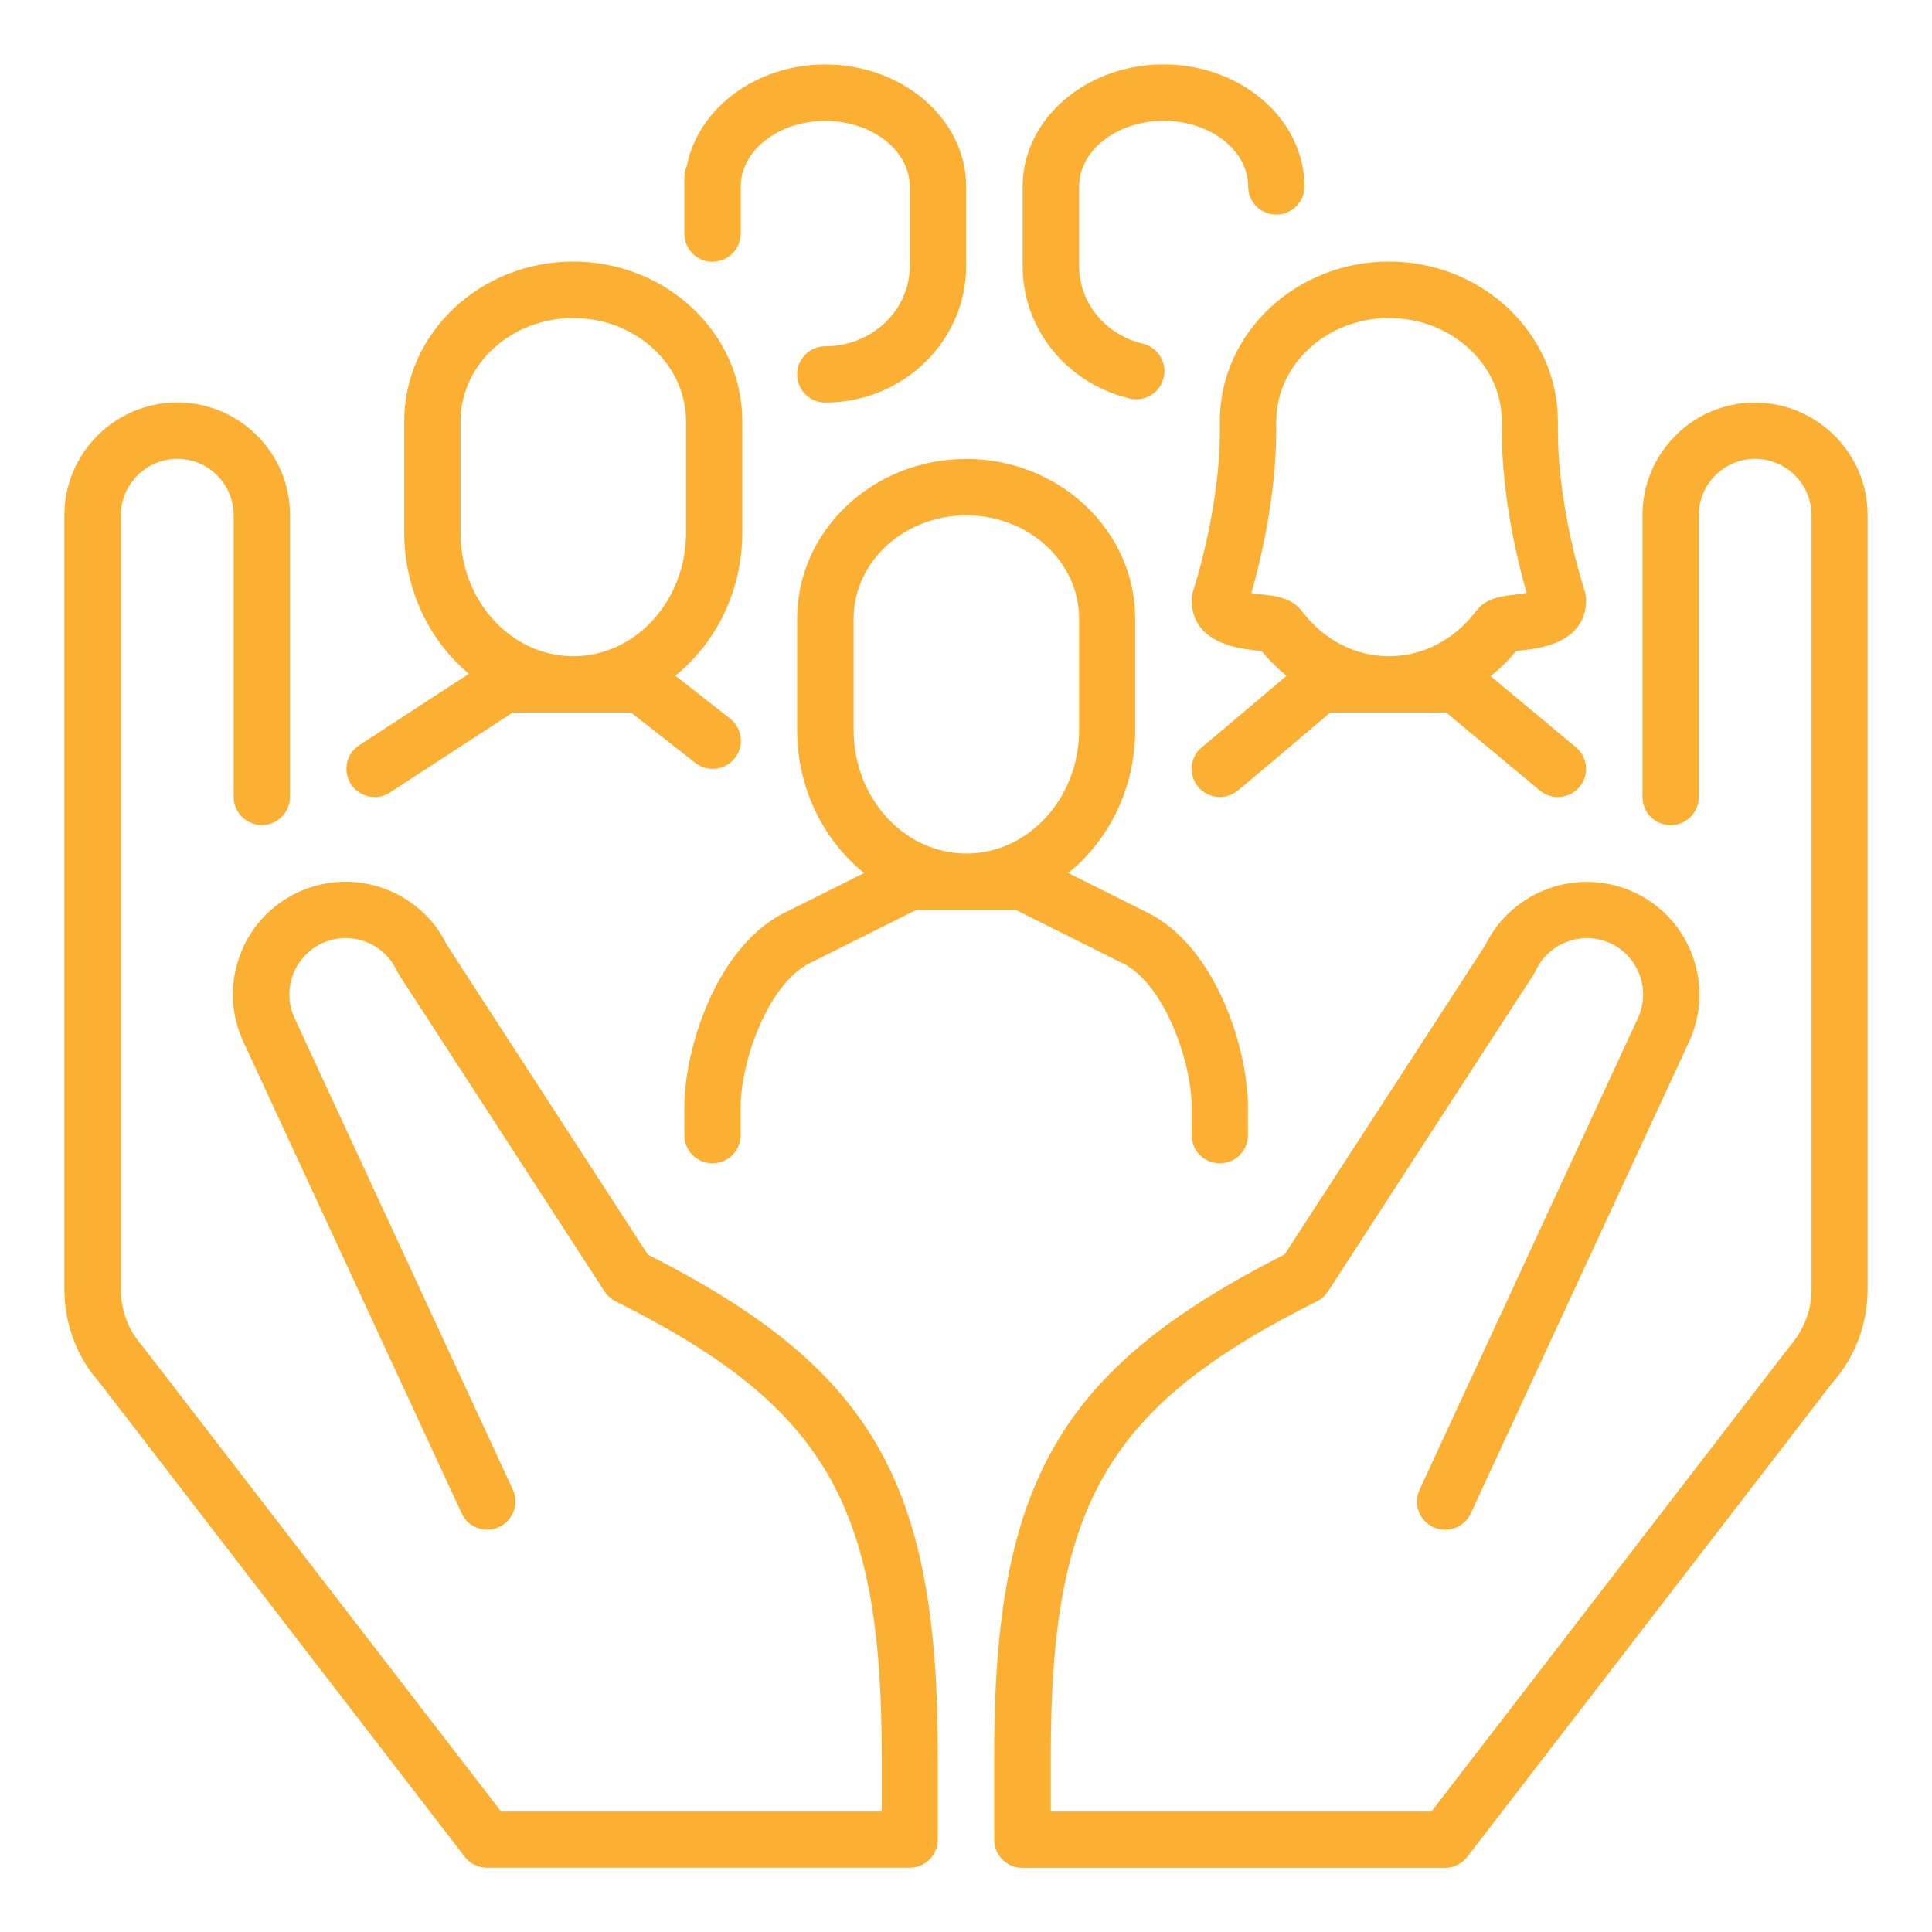
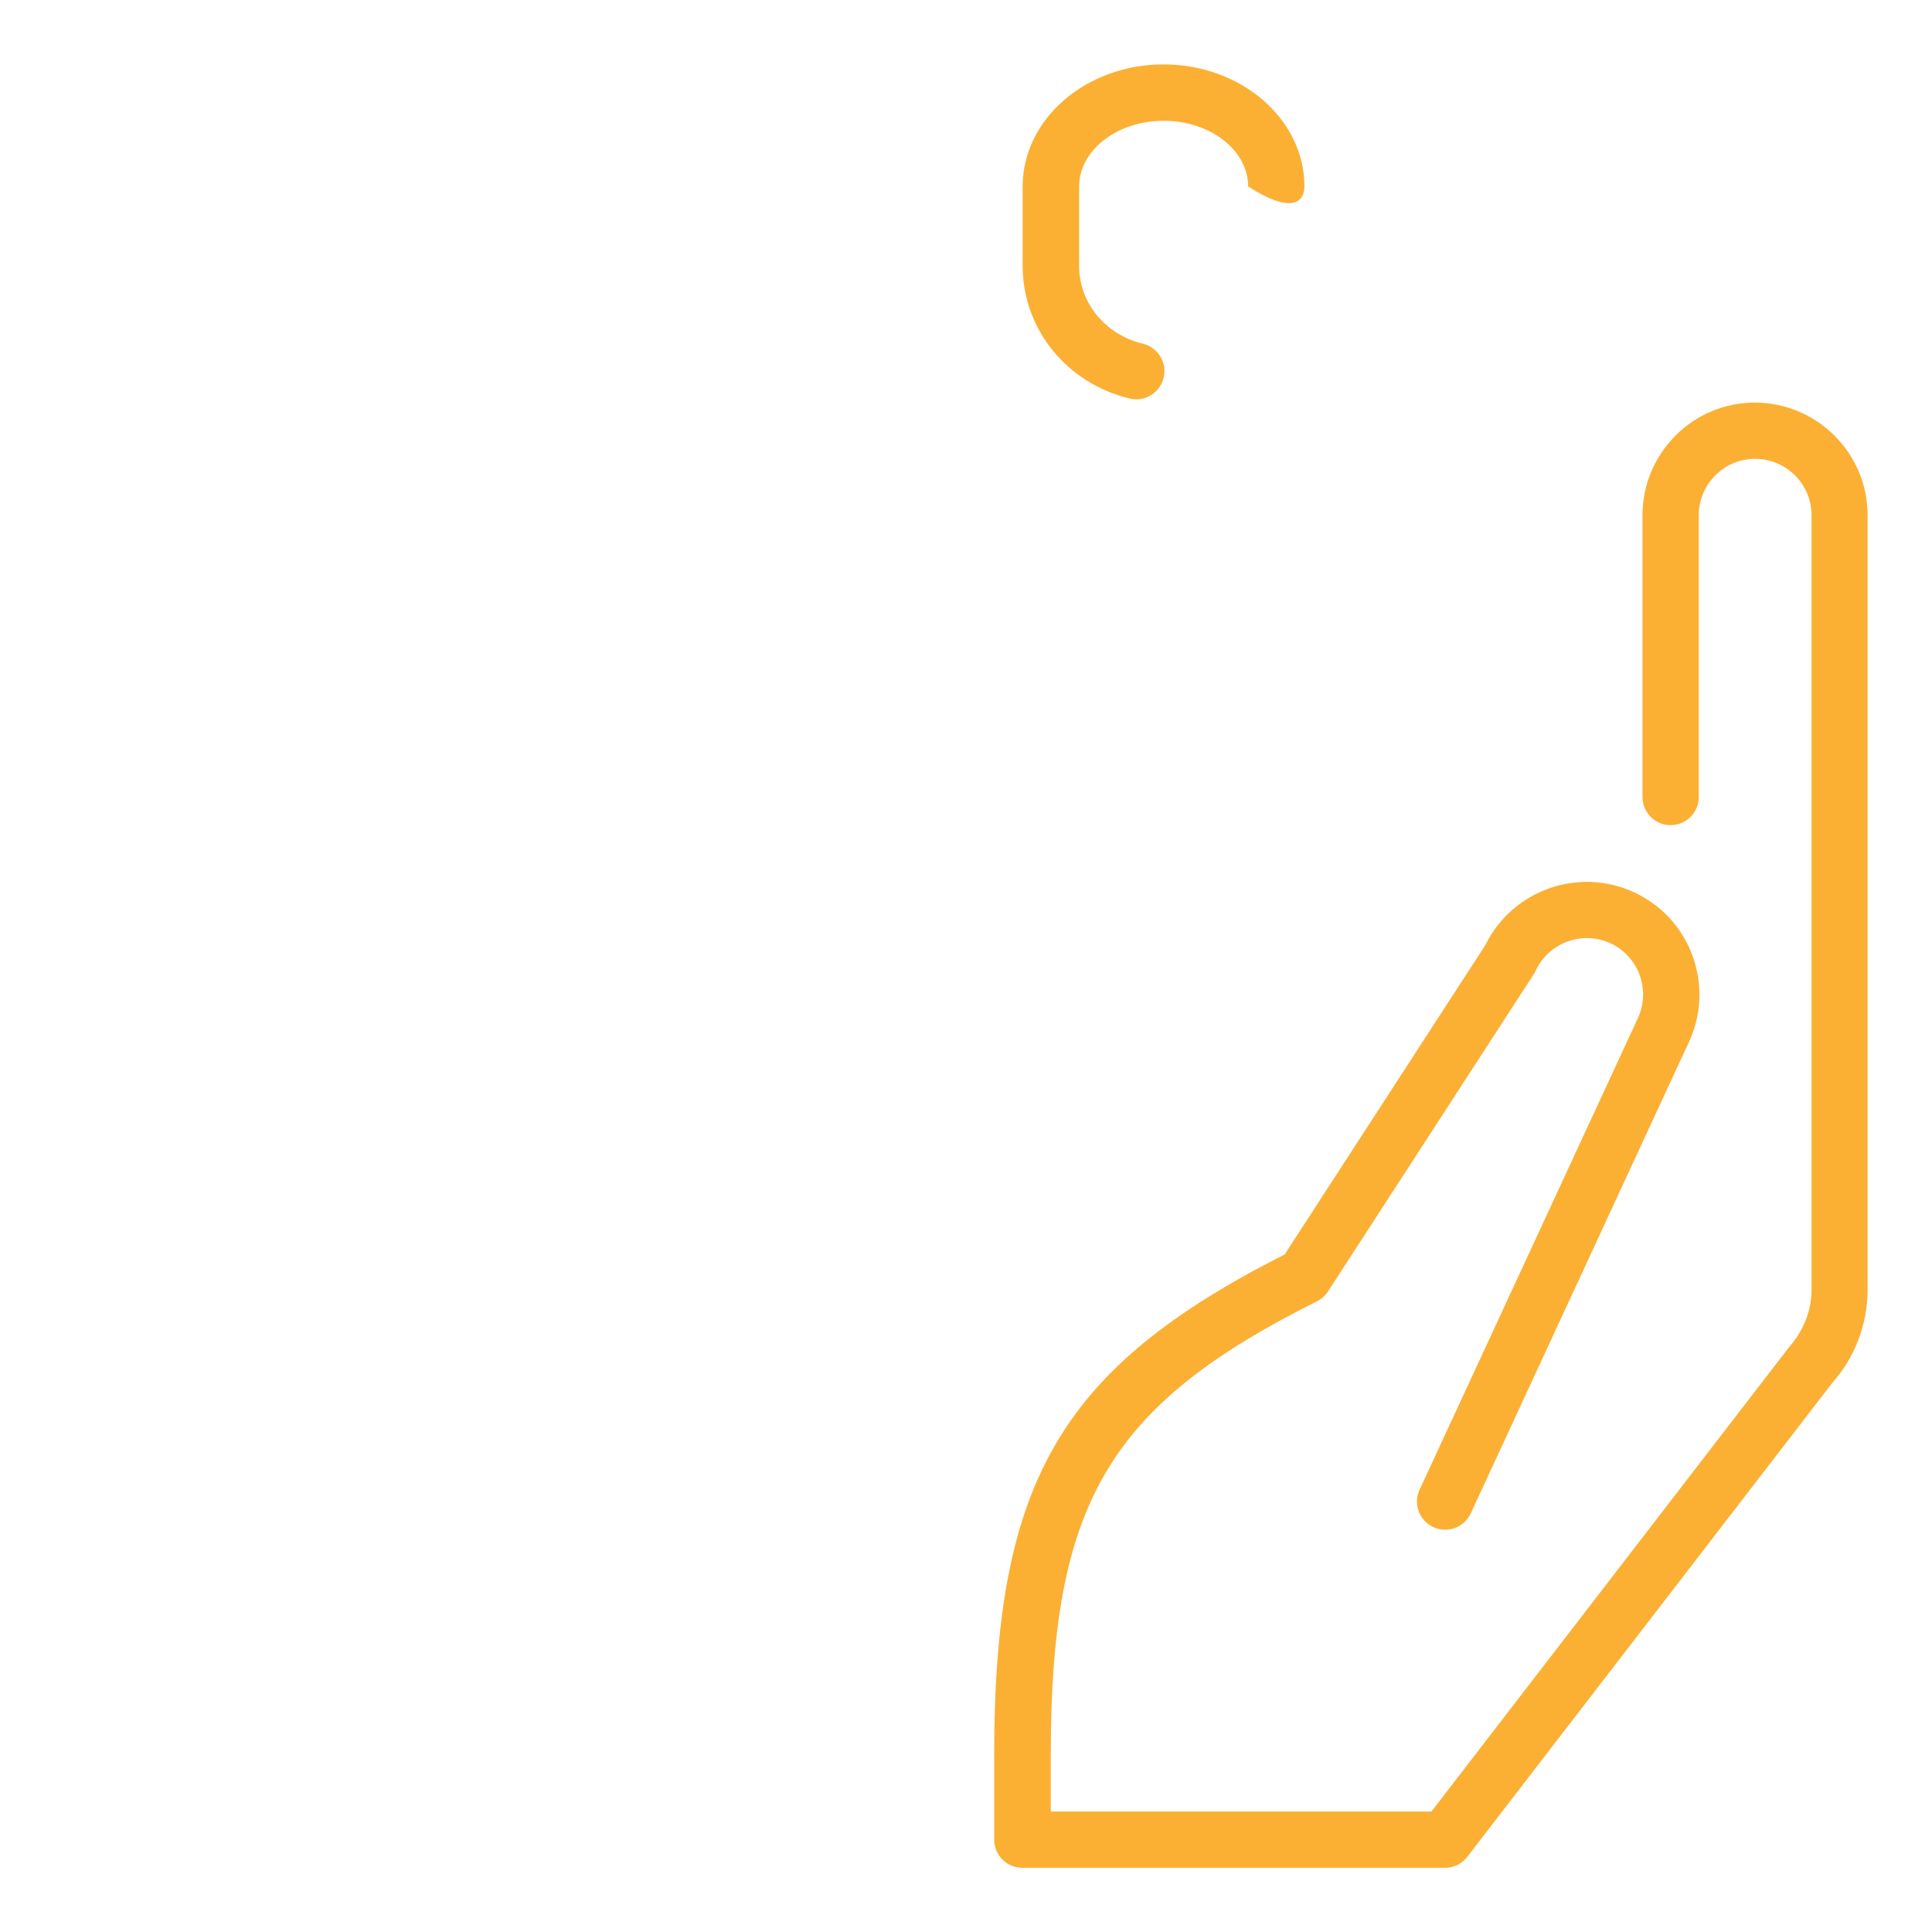
<svg xmlns="http://www.w3.org/2000/svg" width="120" height="120" viewBox="0 0 120 120" fill="none">
-   <path d="M40.227 77.909L27.759 58.691C26.09 55.273 21.97 53.812 18.508 55.423C16.812 56.216 15.525 57.619 14.889 59.373C14.246 61.134 14.33 63.031 15.123 64.72L28.675 93.995C29.078 94.872 30.124 95.255 31.001 94.846C31.878 94.437 32.261 93.397 31.852 92.52L18.3 63.245C17.488 61.498 18.241 59.412 19.995 58.593C21.743 57.775 23.835 58.541 24.647 60.289C24.68 60.361 24.719 60.432 24.764 60.504L37.55 80.215C37.719 80.475 37.959 80.689 38.232 80.826C51.213 87.316 54.767 93.378 54.767 109.016V112.518H31.125L8.834 83.594C7.976 82.632 7.508 81.391 7.508 80.105V32.002C7.508 30.079 9.081 28.506 11.01 28.5C11.946 28.5 12.823 28.864 13.486 29.526C14.148 30.189 14.512 31.066 14.512 32.002V49.498C14.512 50.466 15.298 51.245 16.266 51.245C17.234 51.245 18.014 50.459 18.014 49.498V32.002C18.014 30.131 17.286 28.37 15.961 27.051C14.635 25.726 12.881 24.998 11.004 24.998C7.144 25.005 4 28.149 4 31.995V80.092C4 82.236 4.786 84.302 6.131 85.809L28.864 115.324C29.195 115.753 29.708 116.007 30.247 116.007H56.501C57.469 116.007 58.249 115.22 58.249 114.259V109.009C58.249 92.052 54.188 84.997 40.207 77.909H40.227Z" fill="#FBB034" />
  <path d="M109.016 25.005C107.145 25.005 105.384 25.732 104.065 27.058C102.746 28.383 102.019 30.137 102.019 32.008V49.504C102.019 50.472 102.798 51.252 103.766 51.252C104.734 51.252 105.514 50.466 105.514 49.504V32.002C105.514 31.066 105.878 30.189 106.541 29.526C107.203 28.864 108.08 28.5 109.009 28.5C110.945 28.5 112.518 30.072 112.518 32.002V80.098C112.518 81.385 112.043 82.626 111.114 83.684L88.908 112.518H65.266V109.016C65.266 93.378 68.82 87.316 81.8 80.826C82.08 80.689 82.314 80.475 82.483 80.215L95.268 60.504C95.314 60.432 95.353 60.367 95.385 60.289C96.198 58.541 98.29 57.781 100.037 58.593C101.785 59.412 102.545 61.498 101.726 63.252L88.174 92.527C87.764 93.404 88.148 94.443 89.025 94.853C89.902 95.255 90.942 94.879 91.351 94.001L104.897 64.733C105.689 63.037 105.767 61.14 105.131 59.38C104.494 57.625 103.208 56.222 101.512 55.429C98.049 53.818 93.93 55.286 92.26 58.697L79.793 77.915C65.811 85.003 61.751 92.059 61.751 109.016V114.265C61.751 115.233 62.531 116.013 63.499 116.013H89.753C90.298 116.013 90.805 115.76 91.136 115.331L113.791 85.913C115.22 84.308 116 82.242 116 80.098V32.002C116 28.149 112.862 25.011 108.996 25.005H109.016Z" fill="#FBB034" />
-   <path d="M75.771 26.174V26.759C75.771 31.651 74.127 36.66 74.108 36.705C74.049 36.881 74.017 37.069 74.017 37.258C74.017 39.934 76.882 40.266 77.961 40.396C78.104 40.415 78.24 40.422 78.364 40.441C78.831 41.013 79.358 41.526 79.91 41.974C77.74 43.813 74.979 46.152 74.712 46.36C73.939 46.938 73.783 48.036 74.368 48.809C74.712 49.264 75.239 49.504 75.765 49.504C76.129 49.504 76.499 49.387 76.817 49.154C77.129 48.92 80.67 45.918 82.625 44.255H89.824L95.645 49.102C96.392 49.719 97.497 49.615 98.108 48.874C98.725 48.133 98.627 47.029 97.88 46.412L92.585 42C93.157 41.539 93.69 41.019 94.17 40.435C94.294 40.415 94.43 40.409 94.573 40.389C95.652 40.266 98.517 39.928 98.517 37.251C98.517 37.063 98.484 36.874 98.426 36.699C98.406 36.647 96.763 31.638 96.763 26.752V26.167C96.763 20.697 92.052 16.247 86.264 16.247C80.475 16.247 75.765 20.697 75.765 26.167L75.771 26.174ZM79.273 26.174C79.273 22.633 82.411 19.755 86.277 19.755C90.142 19.755 93.28 22.633 93.28 26.174V26.759C93.28 30.917 94.3 35.01 94.82 36.835C94.599 36.874 94.352 36.9 94.177 36.92C93.254 37.03 92.299 37.141 91.676 37.959C90.337 39.739 88.369 40.76 86.27 40.76C84.172 40.76 82.203 39.739 80.865 37.959C80.248 37.141 79.293 37.024 78.37 36.92C78.201 36.9 77.954 36.874 77.727 36.835C78.246 35.01 79.266 30.917 79.266 26.759V26.174H79.273Z" fill="#FBB034" />
-   <path d="M23.263 49.511C23.595 49.511 23.919 49.42 24.218 49.225L31.846 44.255H39.194L43.189 47.386C43.949 47.977 45.047 47.848 45.645 47.087C46.243 46.327 46.106 45.229 45.346 44.632L41.948 41.968C44.469 39.928 46.106 36.705 46.106 33.08V26.167C46.106 20.697 41.396 16.247 35.607 16.247C29.819 16.247 25.108 20.697 25.108 26.167V33.08C25.108 36.634 26.681 39.804 29.123 41.851L22.315 46.288C21.503 46.815 21.275 47.9 21.802 48.712C22.139 49.225 22.698 49.504 23.27 49.504L23.263 49.511ZM28.604 26.174C28.604 22.633 31.742 19.755 35.607 19.755C39.473 19.755 42.611 22.633 42.611 26.174V33.087C42.611 37.316 39.473 40.76 35.607 40.76C31.742 40.76 28.604 37.316 28.604 33.087V26.174Z" fill="#FBB034" />
-   <path d="M69.736 59.828C72.354 61.134 74.017 65.993 74.017 68.761V70.509C74.017 71.477 74.797 72.256 75.765 72.256C76.733 72.256 77.512 71.47 77.512 70.509V68.761C77.512 65.149 75.537 58.814 71.295 56.696L66.351 54.227C68.871 52.188 70.509 48.965 70.509 45.34V38.427C70.509 32.957 65.799 28.506 60.01 28.506C54.221 28.506 49.511 32.957 49.511 38.427V45.34C49.511 48.965 51.148 52.181 53.669 54.227L48.725 56.696C44.482 58.814 42.507 65.149 42.507 68.761V70.509C42.507 71.477 43.287 72.256 44.255 72.256C45.223 72.256 46.002 71.47 46.002 70.509V68.761C46.002 65.993 47.672 61.134 50.284 59.828L56.917 56.514H63.089L69.723 59.828H69.736ZM53.019 38.427C53.019 34.886 56.157 32.008 60.023 32.008C63.888 32.008 67.026 34.886 67.026 38.427V45.34C67.026 49.569 63.888 53.013 60.023 53.013C56.157 53.013 53.019 49.569 53.019 45.34V38.427Z" fill="#FBB034" />
-   <path d="M44.261 16.253C45.229 16.253 46.009 15.467 46.009 14.505V11.588C46.009 9.34 48.367 7.508 51.258 7.508C54.15 7.508 56.508 9.34 56.508 11.588V16.526C56.508 19.274 54.15 21.509 51.258 21.509C50.29 21.509 49.511 22.295 49.511 23.257C49.511 24.218 50.29 25.005 51.258 25.005C56.086 25.005 60.01 21.197 60.01 16.526V11.588C60.01 7.411 56.086 4.006 51.258 4.006C46.938 4.006 43.365 6.735 42.657 10.309C42.566 10.523 42.507 10.757 42.507 11.01V14.512C42.507 15.48 43.287 16.26 44.255 16.26L44.261 16.253Z" fill="#FBB034" />
-   <path d="M70.164 24.758C70.301 24.79 70.437 24.803 70.574 24.803C71.366 24.803 72.081 24.264 72.276 23.458C72.503 22.516 71.919 21.574 70.983 21.347C68.651 20.788 67.026 18.806 67.026 16.52V11.582C67.026 9.334 69.385 7.502 72.276 7.502C75.167 7.502 77.525 9.334 77.525 11.582C77.525 12.55 78.305 13.329 79.273 13.329C80.241 13.329 81.021 12.543 81.021 11.582C81.021 7.404 77.097 4 72.269 4C67.442 4 63.518 7.404 63.518 11.582V16.52C63.518 20.431 66.253 23.816 70.164 24.751V24.758Z" fill="#FBB034" />
+   <path d="M70.164 24.758C70.301 24.79 70.437 24.803 70.574 24.803C71.366 24.803 72.081 24.264 72.276 23.458C72.503 22.516 71.919 21.574 70.983 21.347C68.651 20.788 67.026 18.806 67.026 16.52V11.582C67.026 9.334 69.385 7.502 72.276 7.502C75.167 7.502 77.525 9.334 77.525 11.582C80.241 13.329 81.021 12.543 81.021 11.582C81.021 7.404 77.097 4 72.269 4C67.442 4 63.518 7.404 63.518 11.582V16.52C63.518 20.431 66.253 23.816 70.164 24.751V24.758Z" fill="#FBB034" />
</svg>